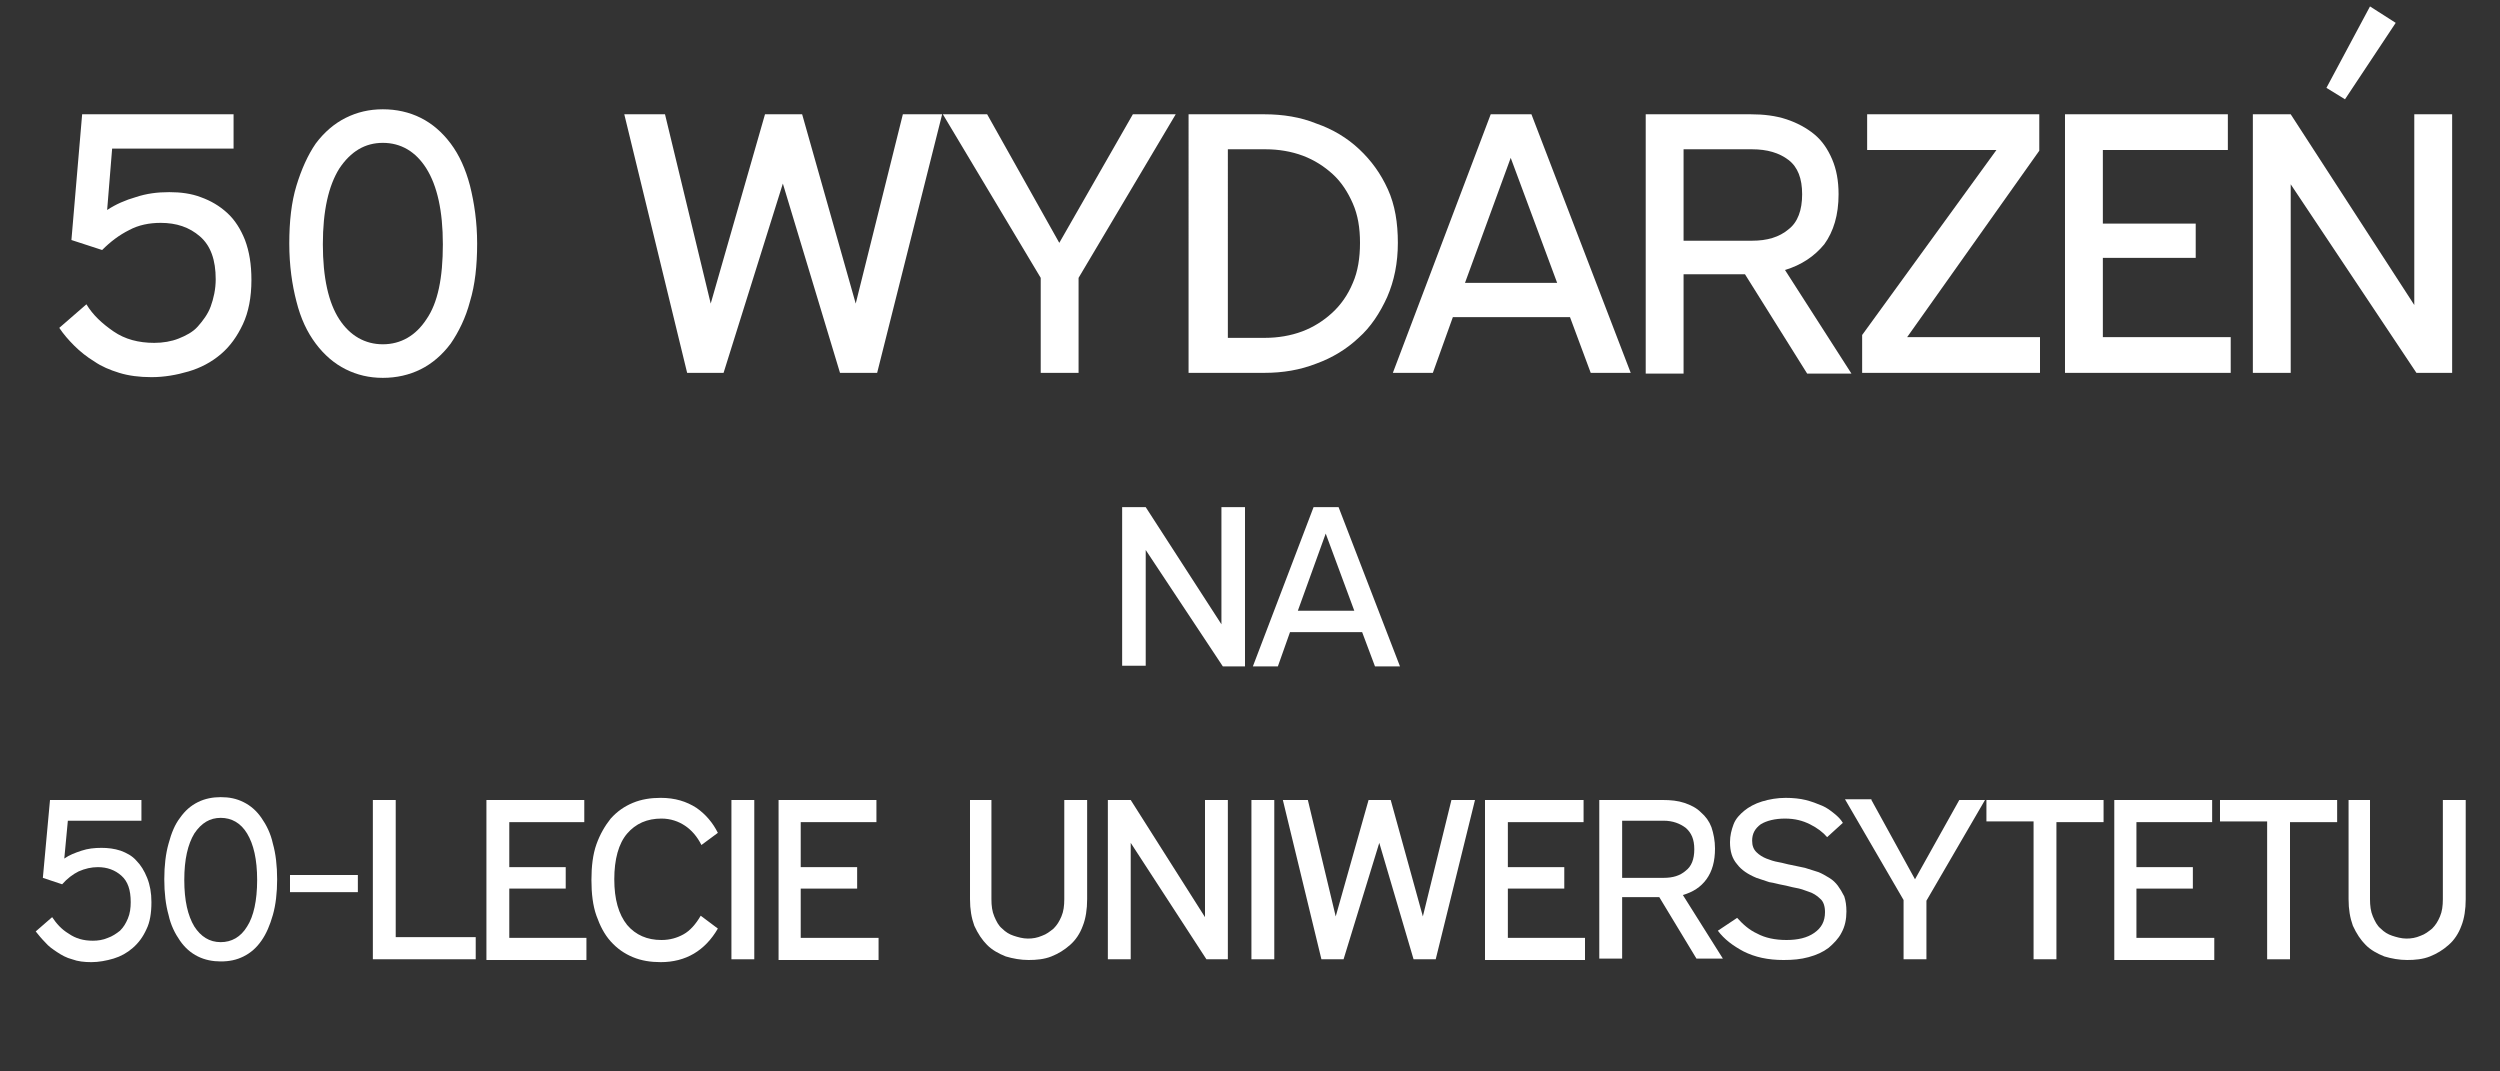
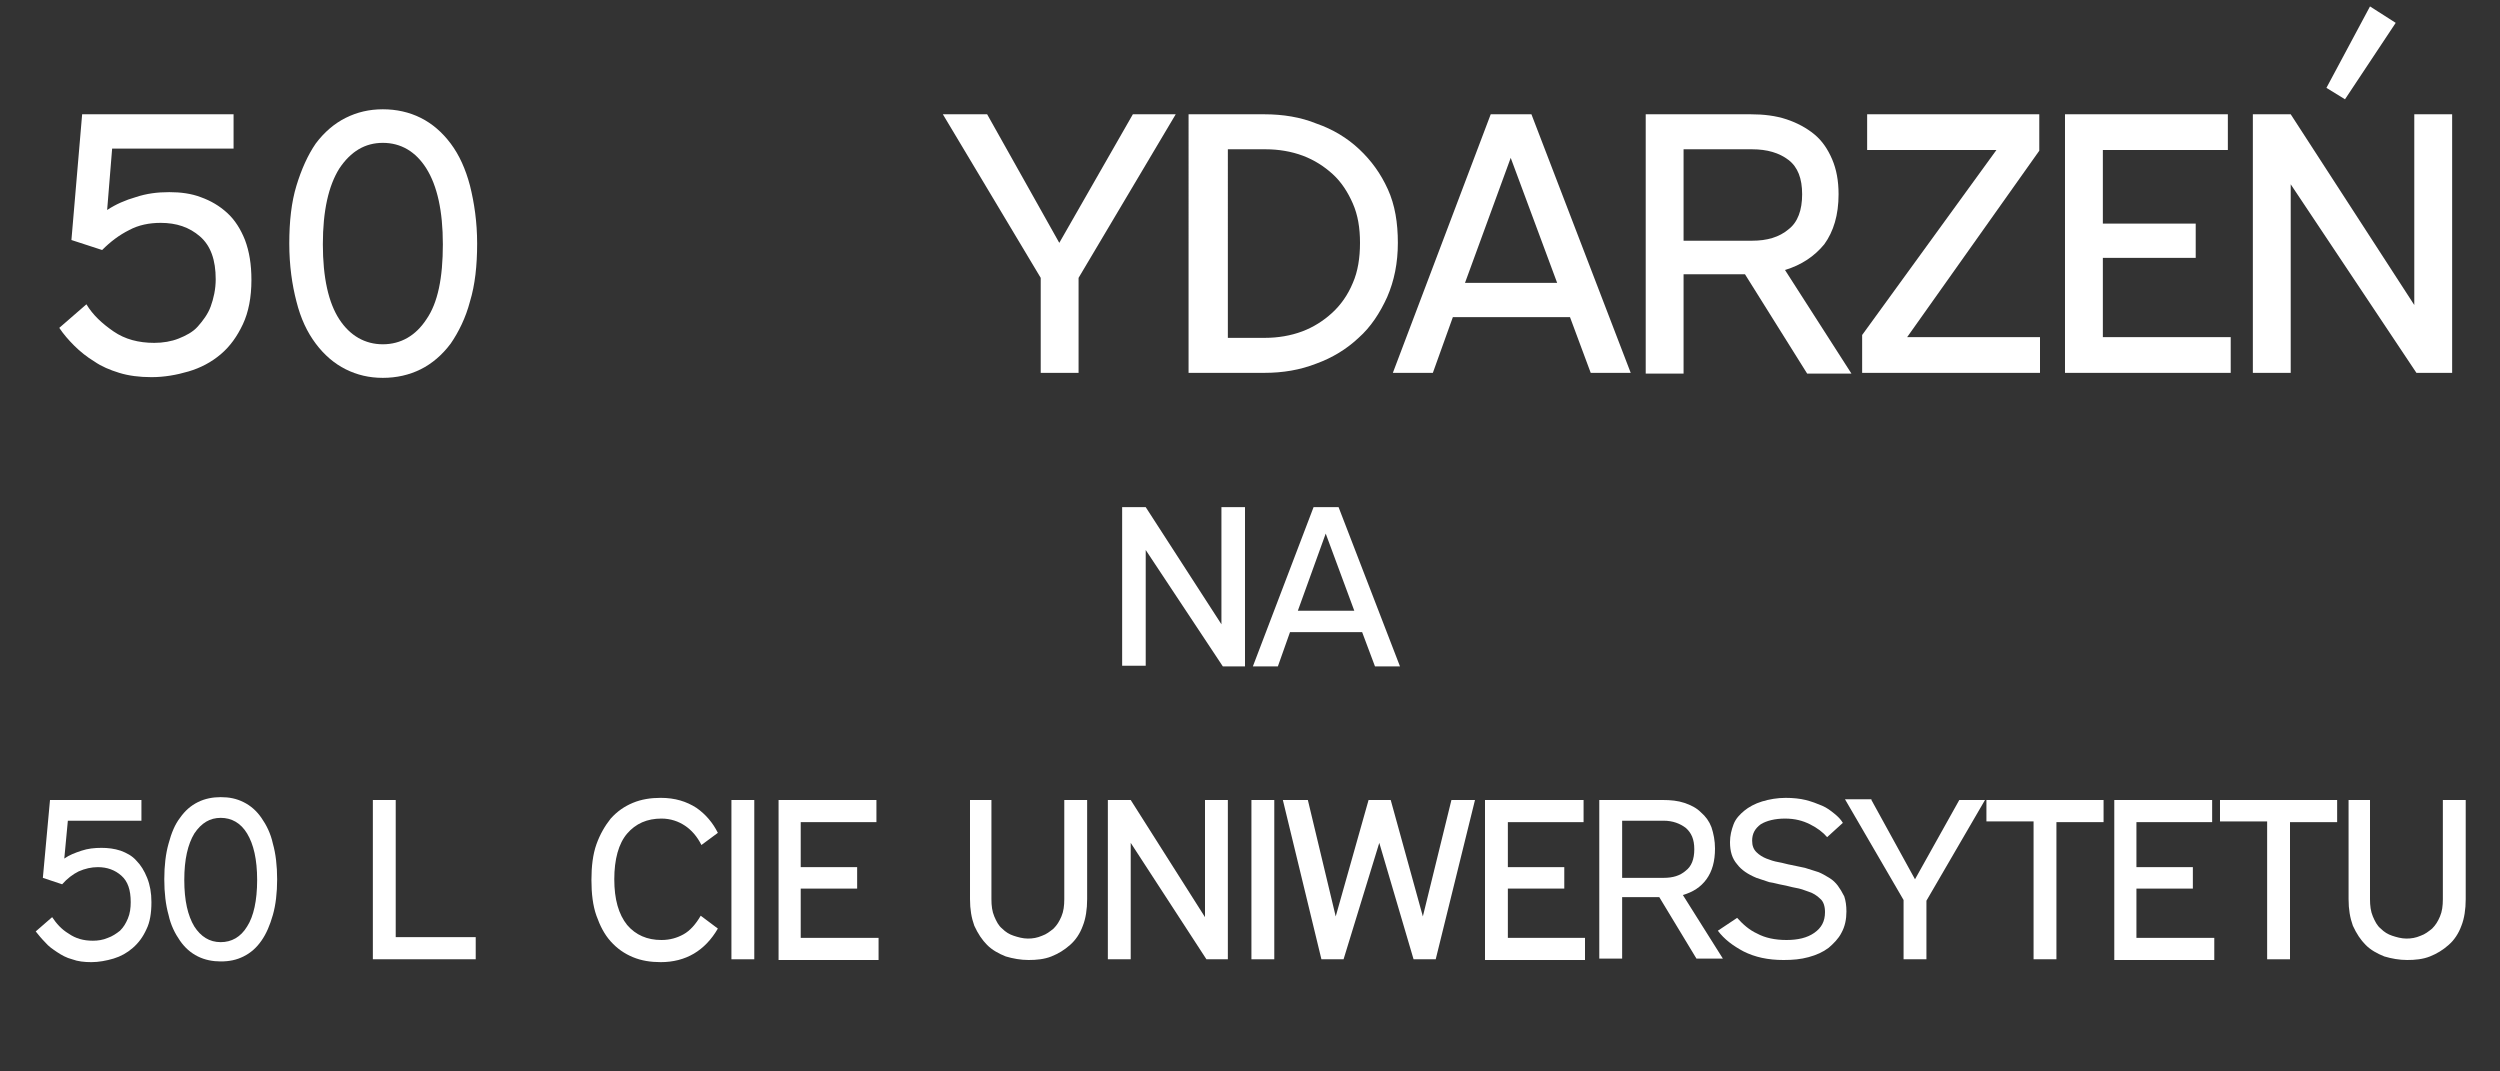
<svg xmlns="http://www.w3.org/2000/svg" version="1.1" x="0px" y="0px" viewBox="0 0 350 150" style="enable-background:new 0 0 350 150;" xml:space="preserve">
  <rect x="0" y="0" width="350" height="150" fill="#333333" stroke="none" />
  <style type="text/css">
	.st0{fill:#FFFFFF;}
</style>
  <path class="st0" d="M32.7,16v4.8h-17l-0.7,8.6c1.2-0.8,2.6-1.4,4-1.8c1.5-0.5,3-0.7,4.7-0.7c1.6,0,3.1,0.2,4.4,0.7  c1.4,0.5,2.6,1.2,3.7,2.2c1.1,1,1.9,2.3,2.5,3.8c0.6,1.6,0.9,3.4,0.9,5.6c0,2.4-0.4,4.5-1.2,6.2c-0.8,1.7-1.8,3.1-3.1,4.2  c-1.3,1.1-2.8,1.9-4.5,2.4c-1.7,0.5-3.4,0.8-5.2,0.8c-1.7,0-3.2-0.2-4.5-0.6c-1.3-0.4-2.5-0.9-3.5-1.6c-1-0.6-2-1.4-2.8-2.2  c-0.8-0.8-1.5-1.6-2.1-2.5l3.8-3.3c0.9,1.5,2.2,2.7,3.8,3.8c1.6,1.1,3.5,1.6,5.7,1.6c1.2,0,2.4-0.2,3.4-0.6c1-0.4,2-0.9,2.7-1.7  s1.4-1.7,1.8-2.8c0.4-1.1,0.7-2.4,0.7-3.8c0-2.7-0.7-4.7-2.2-6c-1.5-1.3-3.3-1.9-5.5-1.9c-1.6,0-3.1,0.3-4.4,1  c-1.4,0.7-2.6,1.6-3.8,2.8l-4.3-1.4L11.5,16H32.7z" />
  <path class="st0" d="M53.6,15.3c1.9,0,3.7,0.4,5.3,1.2c1.6,0.8,3,2,4.2,3.6c1.2,1.6,2.1,3.6,2.7,5.9c0.6,2.4,1,5.1,1,8.1  c0,3.1-0.3,5.8-1,8.1c-0.6,2.3-1.6,4.3-2.7,5.9c-1.2,1.6-2.6,2.8-4.2,3.6c-1.6,0.8-3.4,1.2-5.3,1.2c-1.9,0-3.6-0.4-5.2-1.2  c-1.6-0.8-3-2-4.2-3.6c-1.2-1.6-2.1-3.5-2.7-5.9c-0.6-2.3-1-5-1-8.1c0-3.1,0.3-5.8,1-8.1s1.6-4.3,2.7-5.9c1.2-1.6,2.6-2.8,4.2-3.6  C50,15.7,51.7,15.3,53.6,15.3z M53.6,20c-2.5,0-4.5,1.2-6.1,3.6c-1.5,2.4-2.3,5.9-2.3,10.6c0,4.7,0.8,8.2,2.3,10.5  c1.5,2.3,3.6,3.5,6.1,3.5c2.5,0,4.6-1.2,6.1-3.5c1.6-2.3,2.3-5.8,2.3-10.5c0-4.7-0.8-8.2-2.3-10.6C58.2,21.2,56.1,20,53.6,20z" />
-   <path class="st0" d="M93.1,16l6.4,26.5l7.6-26.5h5.2l7.5,26.5l6.6-26.5h5.5l-9.1,36.2h-5.2l-8-26.5l-8.3,26.5h-5.1L87.4,16H93.1z" />
  <path class="st0" d="M138.2,16l10.1,18l10.3-18h6l-13.6,22.9v13.3h-5.3V38.9L132,16H138.2z" />
  <path class="st0" d="M177,16c2.6,0,5.1,0.4,7.3,1.3c2.3,0.8,4.3,2,6,3.6c1.7,1.6,3,3.4,4,5.6c1,2.2,1.4,4.7,1.4,7.5  c0,2.8-0.5,5.3-1.5,7.6c-1,2.2-2.3,4.2-4,5.7c-1.7,1.6-3.7,2.8-5.9,3.6c-2.3,0.9-4.7,1.3-7.3,1.3h-10.6V16H177z M171.8,47.3h5.3  c1.8,0,3.6-0.3,5.2-0.9c1.6-0.6,3-1.5,4.2-2.6c1.2-1.1,2.2-2.5,2.9-4.2c0.7-1.6,1-3.5,1-5.6c0-2.1-0.3-3.9-1-5.5  c-0.7-1.6-1.6-3-2.8-4.1c-1.2-1.1-2.6-2-4.2-2.6c-1.6-0.6-3.4-0.9-5.2-0.9h-5.3V47.3z" />
  <path class="st0" d="M214.4,16l13.9,36.2h-5.6l-2.9-7.8h-16.4l-2.8,7.8h-5.6L208.7,16H214.4z M205.1,39.6H218l-6.5-17.5L205.1,39.6z  " />
  <path class="st0" d="M245.1,16c1.8,0,3.5,0.2,5,0.7c1.5,0.5,2.8,1.2,3.9,2.1c1.1,0.9,1.9,2.1,2.5,3.5c0.6,1.4,0.9,3,0.9,4.9  c0,2.9-0.7,5.2-2,7c-1.4,1.7-3.2,2.9-5.5,3.6l9.3,14.5H253l-8.7-13.9h-8.6v13.9h-5.3V16H245.1z M235.7,33.7h9.6  c2.1,0,3.8-0.5,5.1-1.6c1.3-1,1.9-2.7,1.9-4.9s-0.6-3.8-1.9-4.8c-1.3-1-3-1.5-5.1-1.5h-9.6V33.7z" />
  <path class="st0" d="M285.5,16v5.1L267,47.2h18.6v5h-24.9v-5.3L279.5,21h-18.1v-5H285.5z" />
  <path class="st0" d="M311.9,16v5h-17.5v10.3h13v4.8h-13v11.1h17.9v5h-23.2V16H311.9z" />
  <path class="st0" d="M320.7,16L338,42.7V16h5.3v36.2h-5l-17.6-26.4v26.4h-5.3V16H320.7z M335.4,3.2l-7.1,10.7l-2.6-1.6l6.1-11.4  L335.4,3.2z" />
  <path class="st0" d="M160.4,71L171,87.4V71h3.3v22.3h-3.1L160.4,77v16.2h-3.3V71H160.4z" />
  <path class="st0" d="M187.4,71l8.6,22.3h-3.5l-1.8-4.8h-10.1l-1.7,4.8h-3.5l8.5-22.3H187.4z M181.7,85.5h7.9l-4-10.8L181.7,85.5z" />
  <path class="st0" d="M19.8,112v2.9H9.5L9,120.2c0.7-0.5,1.5-0.8,2.4-1.1c0.9-0.3,1.8-0.4,2.8-0.4c0.9,0,1.8,0.1,2.7,0.4  c0.8,0.3,1.6,0.7,2.2,1.4c0.6,0.6,1.1,1.4,1.5,2.4c0.4,1,0.6,2.1,0.6,3.4c0,1.5-0.2,2.8-0.7,3.8c-0.5,1.1-1.1,1.9-1.9,2.6  c-0.8,0.7-1.7,1.2-2.7,1.5c-1,0.3-2.1,0.5-3.1,0.5c-1,0-1.9-0.1-2.7-0.4c-0.8-0.2-1.5-0.6-2.1-1c-0.6-0.4-1.2-0.8-1.7-1.4  c-0.5-0.5-0.9-1-1.3-1.5l2.3-2c0.6,0.9,1.3,1.7,2.3,2.3c1,0.7,2.1,1,3.4,1c0.7,0,1.4-0.1,2.1-0.4c0.6-0.2,1.2-0.6,1.7-1  c0.5-0.5,0.8-1,1.1-1.7c0.3-0.7,0.4-1.5,0.4-2.3c0-1.7-0.4-2.9-1.3-3.7c-0.9-0.8-2-1.2-3.3-1.2c-0.9,0-1.8,0.2-2.7,0.6  c-0.8,0.4-1.6,1-2.3,1.8L6,122.9L7,112H19.8z" />
  <path class="st0" d="M30.9,111.6c1.2,0,2.2,0.2,3.2,0.7c1,0.5,1.8,1.2,2.5,2.2c0.7,1,1.3,2.2,1.6,3.6c0.4,1.4,0.6,3.1,0.6,5  c0,1.9-0.2,3.6-0.6,5c-0.4,1.4-0.9,2.6-1.6,3.6c-0.7,1-1.5,1.7-2.5,2.2s-2,0.7-3.2,0.7c-1.1,0-2.2-0.2-3.2-0.7  c-1-0.5-1.8-1.2-2.5-2.2c-0.7-1-1.3-2.2-1.6-3.6c-0.4-1.4-0.6-3.1-0.6-5c0-1.9,0.2-3.6,0.6-5c0.4-1.5,0.9-2.7,1.6-3.6  c0.7-1,1.5-1.7,2.5-2.2C28.7,111.8,29.8,111.6,30.9,111.6z M30.9,114.5c-1.5,0-2.7,0.7-3.7,2.2c-0.9,1.5-1.4,3.6-1.4,6.5  c0,2.9,0.5,5,1.4,6.5c0.9,1.4,2.1,2.2,3.7,2.2c1.5,0,2.8-0.7,3.7-2.2c0.9-1.4,1.4-3.6,1.4-6.5c0-2.9-0.5-5-1.4-6.5  C33.7,115.2,32.4,114.5,30.9,114.5z" />
-   <path class="st0" d="M50.1,122.5v2.4h-9.5v-2.4H50.1z" />
  <path class="st0" d="M55.4,112v19.2h11.2v3.1H52.2V112H55.4z" />
-   <path class="st0" d="M81.8,112v3.1H71.3v6.3h7.9v3h-7.9v6.9h10.8v3.1h-14V112H81.8z" />
  <path class="st0" d="M98.2,118.3c-0.6-1.2-1.4-2.1-2.3-2.7c-0.9-0.6-2-1-3.3-1c-2,0-3.6,0.7-4.8,2.1c-1.2,1.4-1.8,3.6-1.8,6.4  c0,2.8,0.6,4.9,1.8,6.4c1.2,1.4,2.8,2.1,4.8,2.1c1.2,0,2.2-0.3,3.1-0.8c0.9-0.5,1.7-1.4,2.4-2.6l2.4,1.8c-1.8,3.1-4.5,4.7-8,4.7  c-1.4,0-2.7-0.2-3.9-0.7c-1.2-0.5-2.2-1.2-3.1-2.2c-0.9-1-1.5-2.2-2-3.6c-0.5-1.4-0.7-3.1-0.7-5c0-1.9,0.2-3.6,0.7-5  c0.5-1.4,1.2-2.6,2-3.6c0.9-1,1.9-1.7,3.1-2.2c1.2-0.5,2.5-0.7,3.9-0.7c2,0,3.6,0.5,5,1.4c1.3,0.9,2.3,2.1,3,3.5L98.2,118.3z" />
  <path class="st0" d="M105.6,112v22.3h-3.2V112H105.6z" />
  <path class="st0" d="M122.7,112v3.1h-10.6v6.3h7.9v3h-7.9v6.9H123v3.1h-14V112H122.7z" />
  <path class="st0" d="M138.8,112v13.9c0,0.9,0.1,1.7,0.4,2.4c0.3,0.7,0.6,1.3,1.1,1.7c0.5,0.5,1,0.8,1.6,1s1.3,0.4,2,0.4  c0.7,0,1.3-0.1,2-0.4c0.6-0.2,1.1-0.6,1.6-1c0.5-0.5,0.8-1,1.1-1.7c0.3-0.7,0.4-1.5,0.4-2.4V112h3.2v13.9c0,1.4-0.2,2.7-0.6,3.7  c-0.4,1.1-1,2-1.8,2.7c-0.8,0.7-1.6,1.2-2.6,1.6c-1,0.4-2.1,0.5-3.2,0.5c-1.1,0-2.2-0.2-3.2-0.5c-1-0.4-1.9-0.9-2.6-1.6  c-0.7-0.7-1.3-1.6-1.8-2.7c-0.4-1.1-0.6-2.3-0.6-3.7V112H138.8z" />
  <path class="st0" d="M158.3,112l10.4,16.4V112h3.2v22.3h-3L158.3,118v16.3h-3.2V112H158.3z" />
  <path class="st0" d="M178.4,112v22.3h-3.2V112H178.4z" />
  <path class="st0" d="M183.1,112l3.9,16.3l4.6-16.3h3.1l4.5,16.3l4-16.3h3.3l-5.5,22.3h-3.1l-4.8-16.3l-5,16.3h-3.1l-5.4-22.3H183.1z  " />
  <path class="st0" d="M221.7,112v3.1h-10.6v6.3h7.9v3h-7.9v6.9h10.8v3.1h-14V112H221.7z" />
  <path class="st0" d="M232.8,112c1.1,0,2.1,0.1,3,0.4c0.9,0.3,1.7,0.7,2.3,1.3c0.7,0.6,1.2,1.3,1.5,2.1c0.3,0.9,0.5,1.9,0.5,3  c0,1.8-0.4,3.2-1.2,4.3c-0.8,1.1-1.9,1.8-3.3,2.2l5.6,8.9h-3.7l-5.2-8.6h-5.2v8.6h-3.2V112H232.8z M227.1,122.9h5.8  c1.3,0,2.3-0.3,3.1-1c0.8-0.6,1.2-1.6,1.2-3s-0.4-2.3-1.2-3c-0.8-0.6-1.8-1-3.1-1h-5.8V122.9z" />
  <path class="st0" d="M243.2,128.5c0.8,0.9,1.7,1.7,2.8,2.2c1.1,0.6,2.5,0.9,4.1,0.9c1.6,0,2.9-0.3,3.9-1c1-0.7,1.5-1.6,1.5-2.9  c0-0.8-0.2-1.5-0.7-1.9c-0.4-0.4-1-0.8-1.7-1c-0.5-0.2-1.1-0.4-1.7-0.5c-0.6-0.1-1.2-0.3-1.8-0.4c-0.6-0.1-1.2-0.3-1.9-0.4  c-0.6-0.2-1.2-0.4-1.8-0.6c-1.2-0.5-2.1-1.1-2.7-1.9c-0.7-0.8-1-1.8-1-3.1c0-0.9,0.2-1.7,0.5-2.5c0.3-0.8,0.9-1.4,1.5-1.9  s1.5-1,2.5-1.3c1-0.3,2.1-0.5,3.3-0.5c1,0,2,0.1,2.8,0.3c0.8,0.2,1.6,0.5,2.3,0.8c0.7,0.3,1.2,0.7,1.7,1.1c0.5,0.4,0.9,0.8,1.2,1.3  l-2.2,2c-0.6-0.7-1.4-1.3-2.4-1.8c-1-0.5-2.1-0.8-3.5-0.8c-1.4,0-2.6,0.3-3.4,0.8c-0.8,0.6-1.2,1.3-1.2,2.3c0,0.7,0.2,1.2,0.6,1.6  c0.4,0.4,0.9,0.7,1.4,0.9c0.5,0.2,1.1,0.4,1.7,0.5c0.6,0.1,1.2,0.3,1.8,0.4c0.6,0.1,1.3,0.3,1.9,0.4c0.6,0.2,1.3,0.4,1.9,0.6  c0.5,0.2,1,0.5,1.5,0.8c0.5,0.3,0.9,0.7,1.2,1.1s0.6,0.9,0.9,1.5c0.2,0.6,0.3,1.3,0.3,2.1c0,1.1-0.2,2.1-0.7,3  c-0.4,0.8-1.1,1.5-1.8,2.1c-0.8,0.6-1.7,1-2.8,1.3c-1.1,0.3-2.2,0.4-3.5,0.4c-2.2,0-4-0.4-5.6-1.2c-1.5-0.8-2.7-1.7-3.6-2.9  L243.2,128.5z" />
  <path class="st0" d="M262,112l6.1,11.1l6.2-11.1h3.6l-8.2,14.1v8.2h-3.2V126l-8.2-14.1H262z" />
  <path class="st0" d="M294.5,112v3.1h-6.6v19.2h-3.2V115h-6.6V112H294.5z" />
  <path class="st0" d="M309.7,112v3.1h-10.6v6.3h7.9v3h-7.9v6.9H310v3.1h-14V112H309.7z" />
  <path class="st0" d="M327.2,112v3.1h-6.6v19.2h-3.2V115h-6.6V112H327.2z" />
  <path class="st0" d="M331.8,112v13.9c0,0.9,0.1,1.7,0.4,2.4c0.3,0.7,0.6,1.3,1.1,1.7c0.5,0.5,1,0.8,1.6,1s1.3,0.4,2,0.4  s1.3-0.1,2-0.4c0.6-0.2,1.1-0.6,1.6-1c0.5-0.5,0.8-1,1.1-1.7c0.3-0.7,0.4-1.5,0.4-2.4V112h3.2v13.9c0,1.4-0.2,2.7-0.6,3.7  c-0.4,1.1-1,2-1.8,2.7c-0.8,0.7-1.6,1.2-2.6,1.6s-2.1,0.5-3.2,0.5c-1.1,0-2.2-0.2-3.2-0.5c-1-0.4-1.9-0.9-2.6-1.6  c-0.7-0.7-1.3-1.6-1.8-2.7c-0.4-1.1-0.6-2.3-0.6-3.7V112H331.8z" />
</svg>